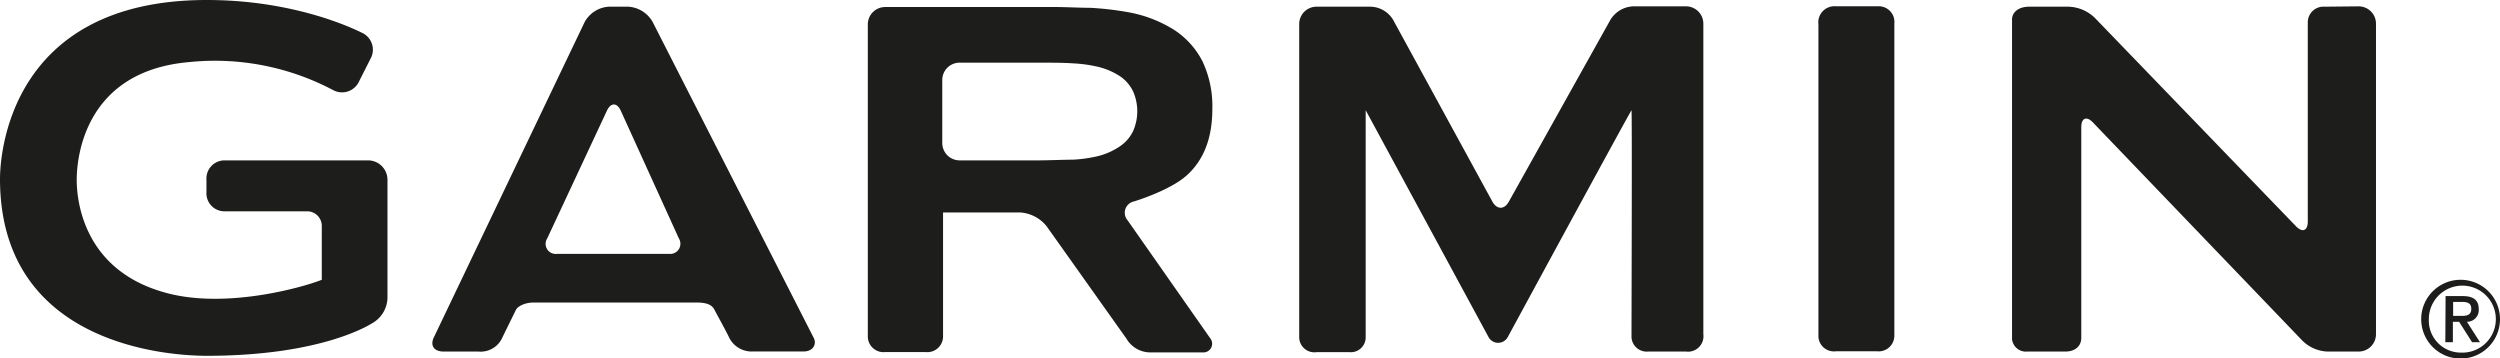
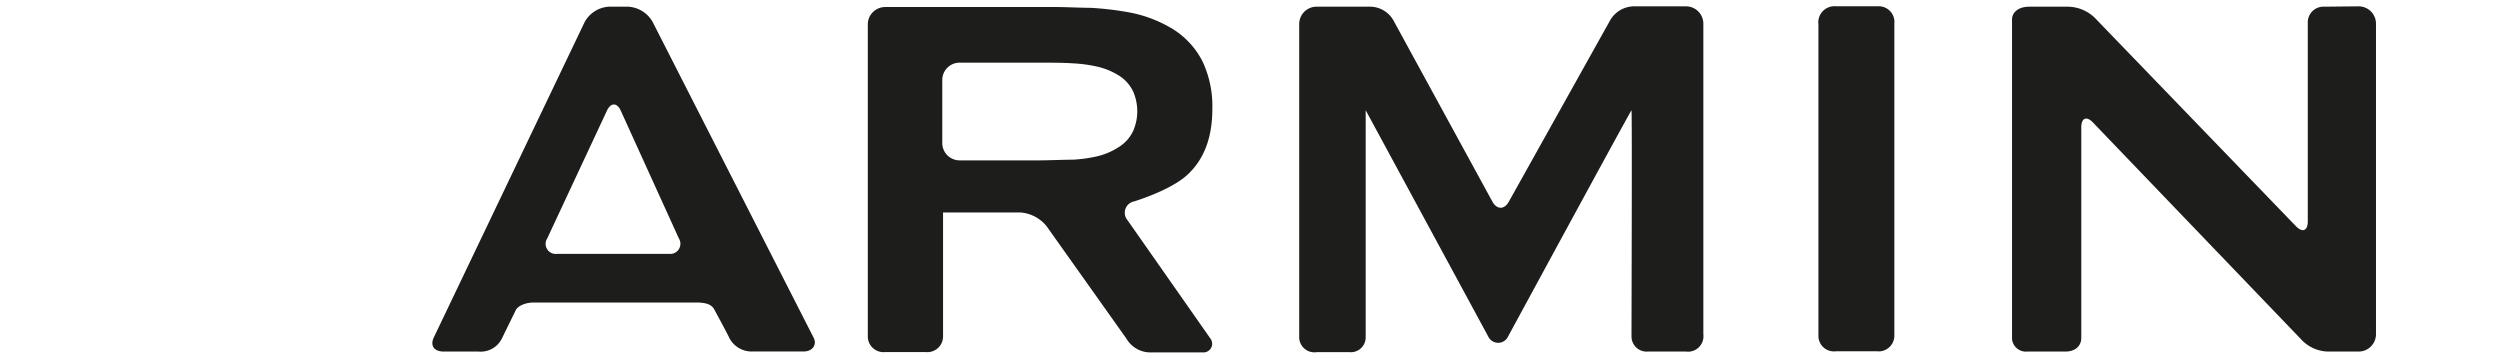
<svg xmlns="http://www.w3.org/2000/svg" id="Layer_1" data-name="Layer 1" viewBox="0 0 288.08 41.31">
  <defs>
    <style>.cls-1{fill:#1d1d1b;}</style>
  </defs>
  <title>garmin</title>
  <path class="cls-1" d="M75.2,2.52A3.47,3.47,0,0,0,72.37.77h-2.2a3.42,3.42,0,0,0-2.8,1.77L50,38.86c-.48,1,.05,1.65,1.13,1.65h4a2.73,2.73,0,0,0,2.75-1.6c.43-.89,1.38-2.81,1.57-3.2s1-.86,2.09-.85h18.7c1.08,0,1.77.2,2.09.84.21.41,1.17,2.14,1.64,3.09a2.89,2.89,0,0,0,2.81,1.71H92.6c1.08,0,1.55-.82,1.16-1.58S75.2,2.52,75.2,2.52Zm-11,26.73a1.16,1.16,0,0,1-1.14-1.78l6.86-14.68c.45-1,1.19-1,1.63,0l6.67,14.67a1.17,1.17,0,0,1-1.14,1.79ZM209.54,2.81v36a1.79,1.79,0,0,0,2,1.67h4.75a1.81,1.81,0,0,0,2-1.76v-36a1.81,1.81,0,0,0-1.77-2H211.5A1.86,1.86,0,0,0,209.54,2.81ZM129.93,25.38a1.33,1.33,0,0,1,.75-2.17s4.1-1.23,6.07-3,2.95-4.32,2.95-7.64a12.09,12.09,0,0,0-1.13-5.49,9.48,9.48,0,0,0-3.26-3.63,14.9,14.9,0,0,0-5.07-2,35.2,35.2,0,0,0-4.63-.55c-1.08,0-2.84-.09-3.91-.09H102a2,2,0,0,0-2,2v36a1.81,1.81,0,0,0,2,1.76h4.67a1.81,1.81,0,0,0,2-1.76s0-14.33,0-14.33,0,0,0,0l8.85,0a4.25,4.25,0,0,1,3.09,1.6l9.19,12.94a3.2,3.2,0,0,0,2.74,1.59h6.11a1,1,0,0,0,.87-1.54Zm-3.72-7.32a16.46,16.46,0,0,1-2.57.34c-1.07,0-2.84.08-3.91.08h-9.15a2,2,0,0,1-2-2V9.22a2,2,0,0,1,2-2h9.15c1.07,0,2.84,0,3.91.08a15.82,15.82,0,0,1,2.57.33,8.08,8.08,0,0,1,2.87,1.17,4.37,4.37,0,0,1,1.51,1.78,5.68,5.68,0,0,1,0,4.48,4.37,4.37,0,0,1-1.51,1.78A7.9,7.9,0,0,1,126.21,18.06ZM267.87.77a1.81,1.81,0,0,0-1.94,1.75c0,.5,0,23,0,23,0,1.08-.61,1.32-1.36.55L241.51,2.18A4.53,4.53,0,0,0,238.19.77h-4.34c-1.36,0-2,.73-2,1.47V39.08a1.61,1.61,0,0,0,1.78,1.43H238c1.07,0,1.83-.58,1.83-1.58,0-.49,0-24.26,0-24.26,0-1.08.61-1.33,1.35-.55l24,25a4.34,4.34,0,0,0,3.35,1.39h3.26a2,2,0,0,0,2-2V2.73a2,2,0,0,0-2-2Zm-94,22.46c-.52.95-1.38.94-1.9,0L160.66,2.52A3.12,3.12,0,0,0,157.82.77h-6.11a2,2,0,0,0-2,2v36a1.75,1.75,0,0,0,2,1.81h3.8a1.71,1.71,0,0,0,1.86-1.72c0-.5,0-26.16,0-26.16S171.5,38.79,171.5,38.79a1.26,1.26,0,0,0,2.27,0S187.92,12.71,188,12.71s0,25.33,0,26.08a1.75,1.75,0,0,0,1.91,1.72h4.37a1.78,1.78,0,0,0,2-2V2.73a2,2,0,0,0-2-2h-5.86a3.21,3.21,0,0,0-2.93,1.7Z" />
-   <path class="cls-1" d="M0,20.61C0,40,19.85,41,23.83,41c13.17,0,18.73-3.56,19-3.72a3.46,3.46,0,0,0,1.82-3.16V20.72a2.24,2.24,0,0,0-2.24-2.24H25.84a2.09,2.09,0,0,0-2.05,2.24v1.39a2.08,2.08,0,0,0,2.05,2.24h9.57A1.68,1.68,0,0,1,37.08,26s0,5.87,0,6.24c-1.89.77-10.5,3.29-17.42,1.64-10-2.4-10.82-10.68-10.82-13.16,0-2.09.62-12.52,13-13.57A29.11,29.11,0,0,1,38.4,10.39a2.16,2.16,0,0,0,3-1.06L42.68,6.8a2.14,2.14,0,0,0-.92-3C41.68,3.79,34.68,0,23.83,0,.67,0,0,18.5,0,20.61Z" />
-   <path class="cls-1" d="M283.55,32.24A4.54,4.54,0,1,1,279,36.78,4.54,4.54,0,0,1,283.55,32.24Zm0,8.39a3.86,3.86,0,1,0-3.67-3.85A3.69,3.69,0,0,0,283.56,40.63Zm-1.74-6.51h2c1.22,0,1.82.48,1.82,1.49a1.35,1.35,0,0,1-1.36,1.47l1.5,2.35h-.91l-1.49-2.35h-.72v2.35h-.87Zm.87,2.28h1c.66,0,1.09-.14,1.09-.83s-.54-.78-1.09-.78h-1Z" />
</svg>